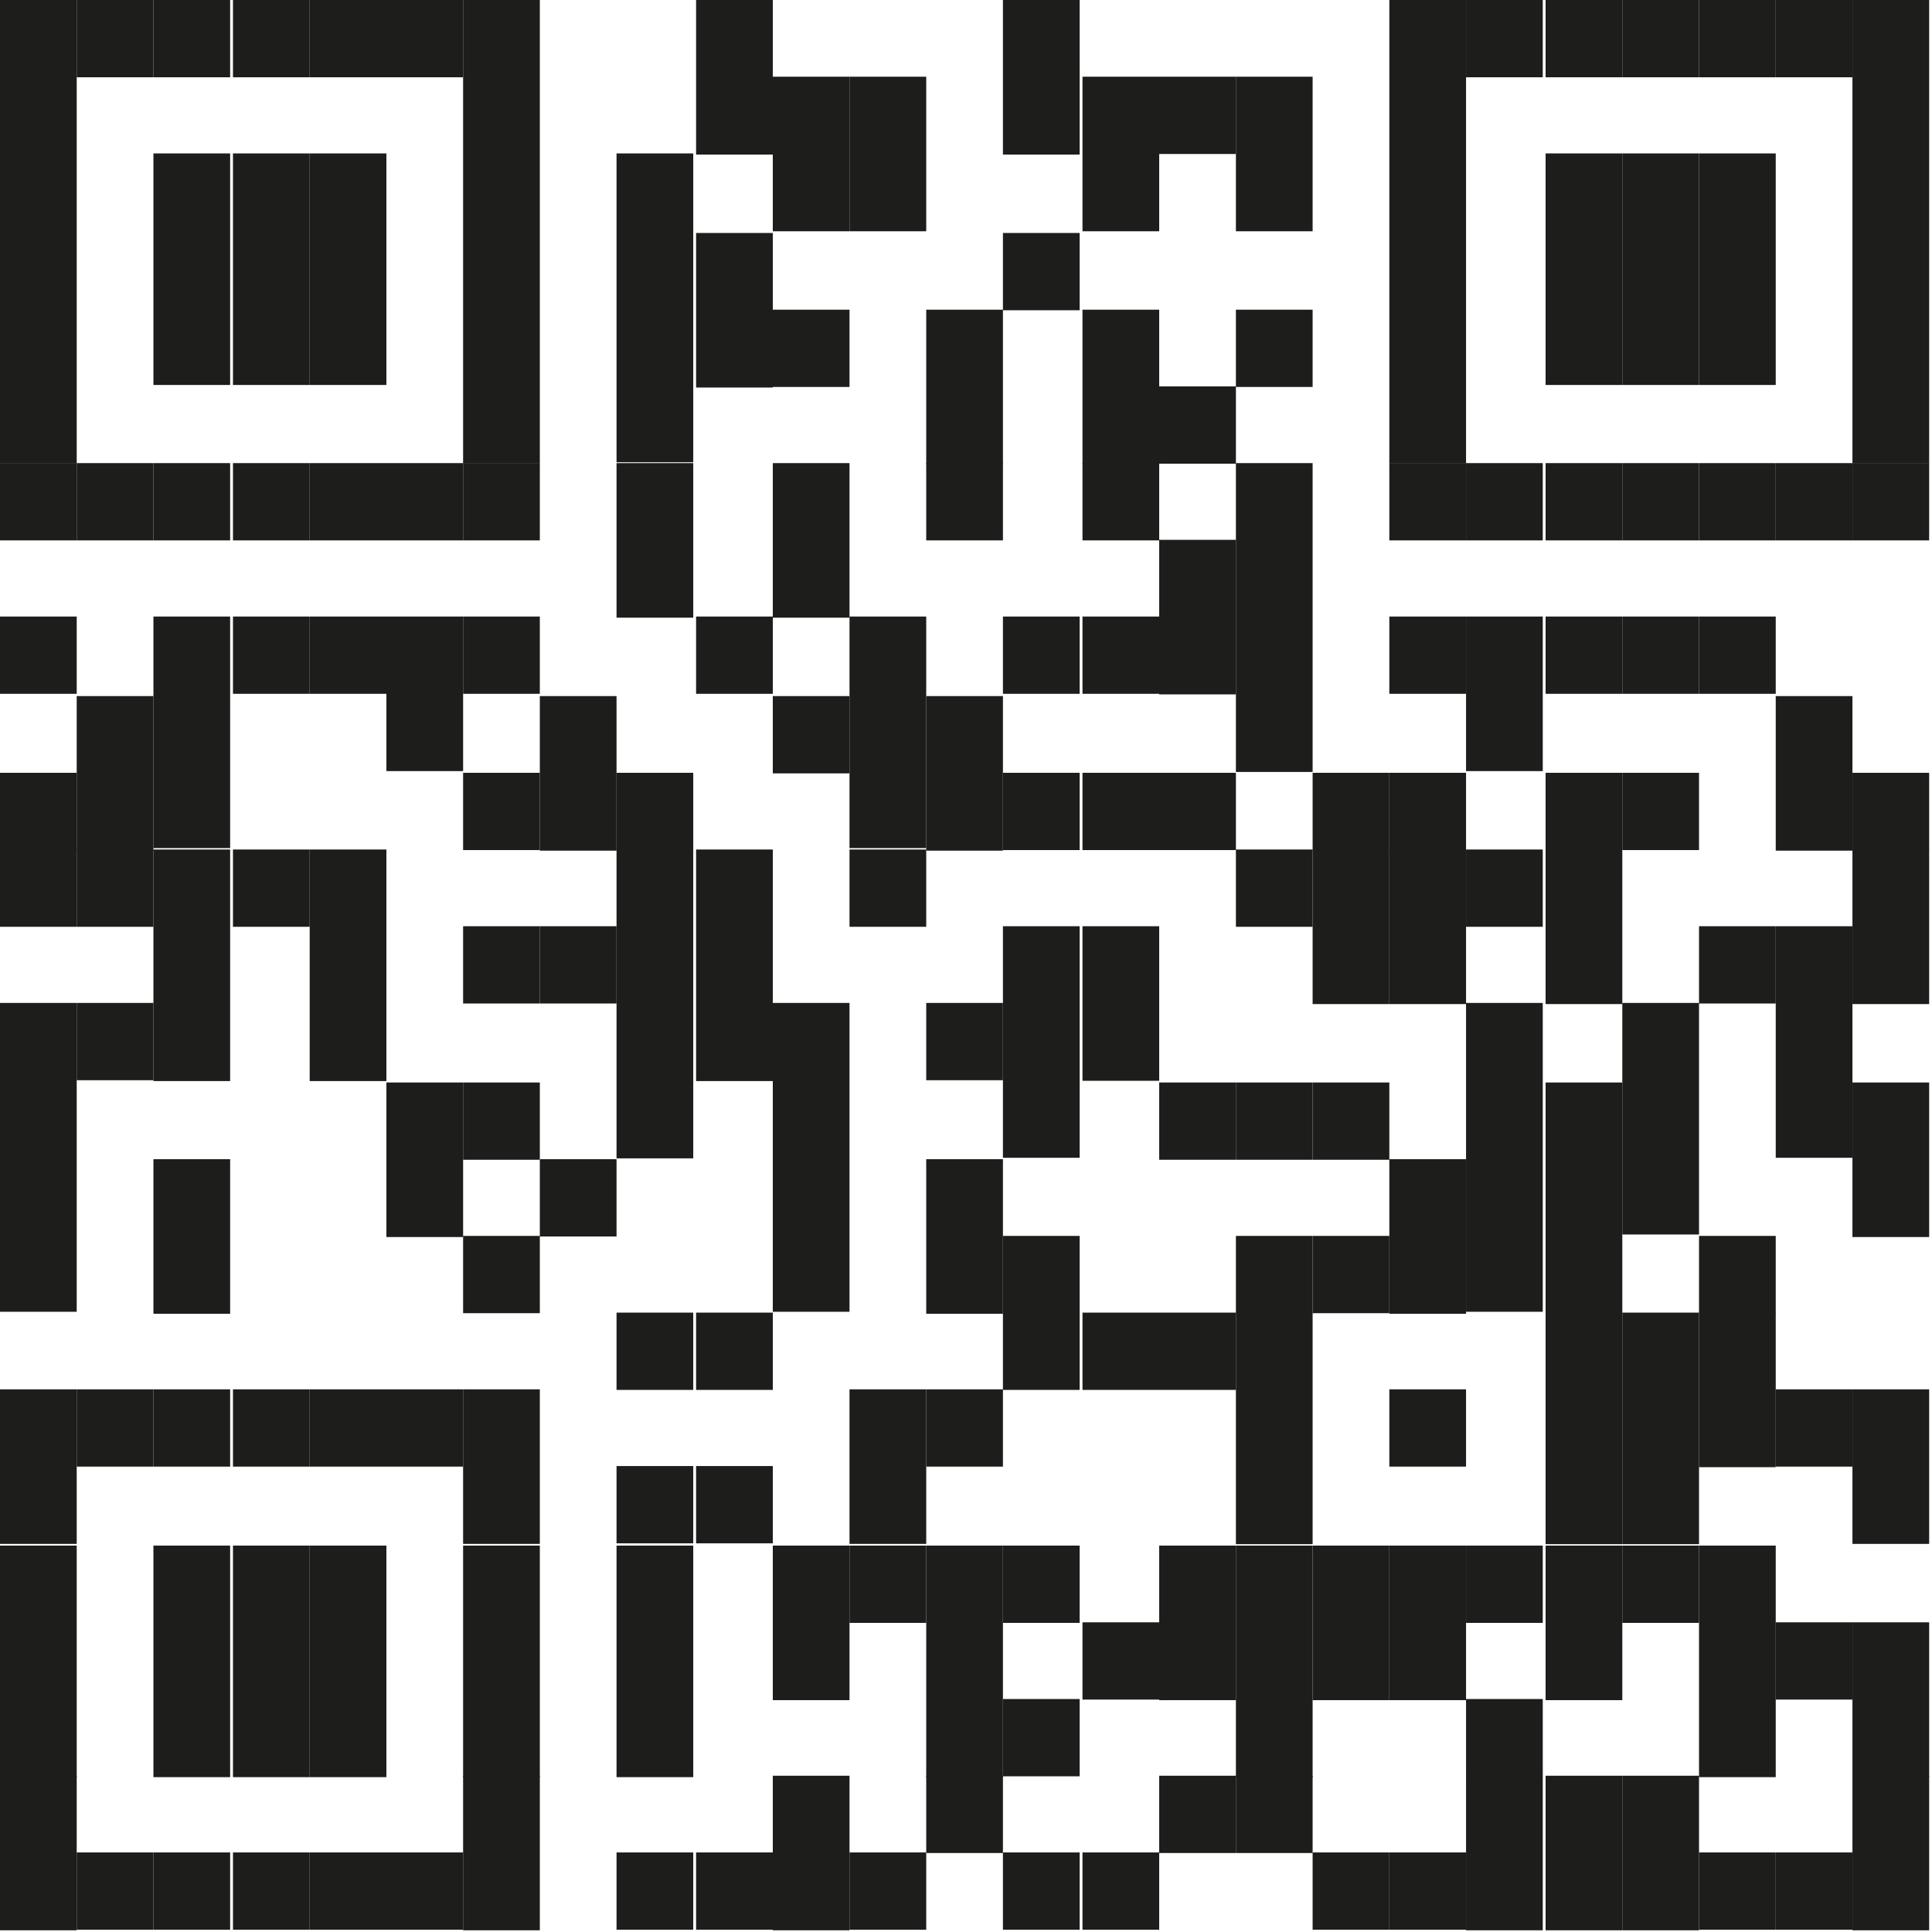
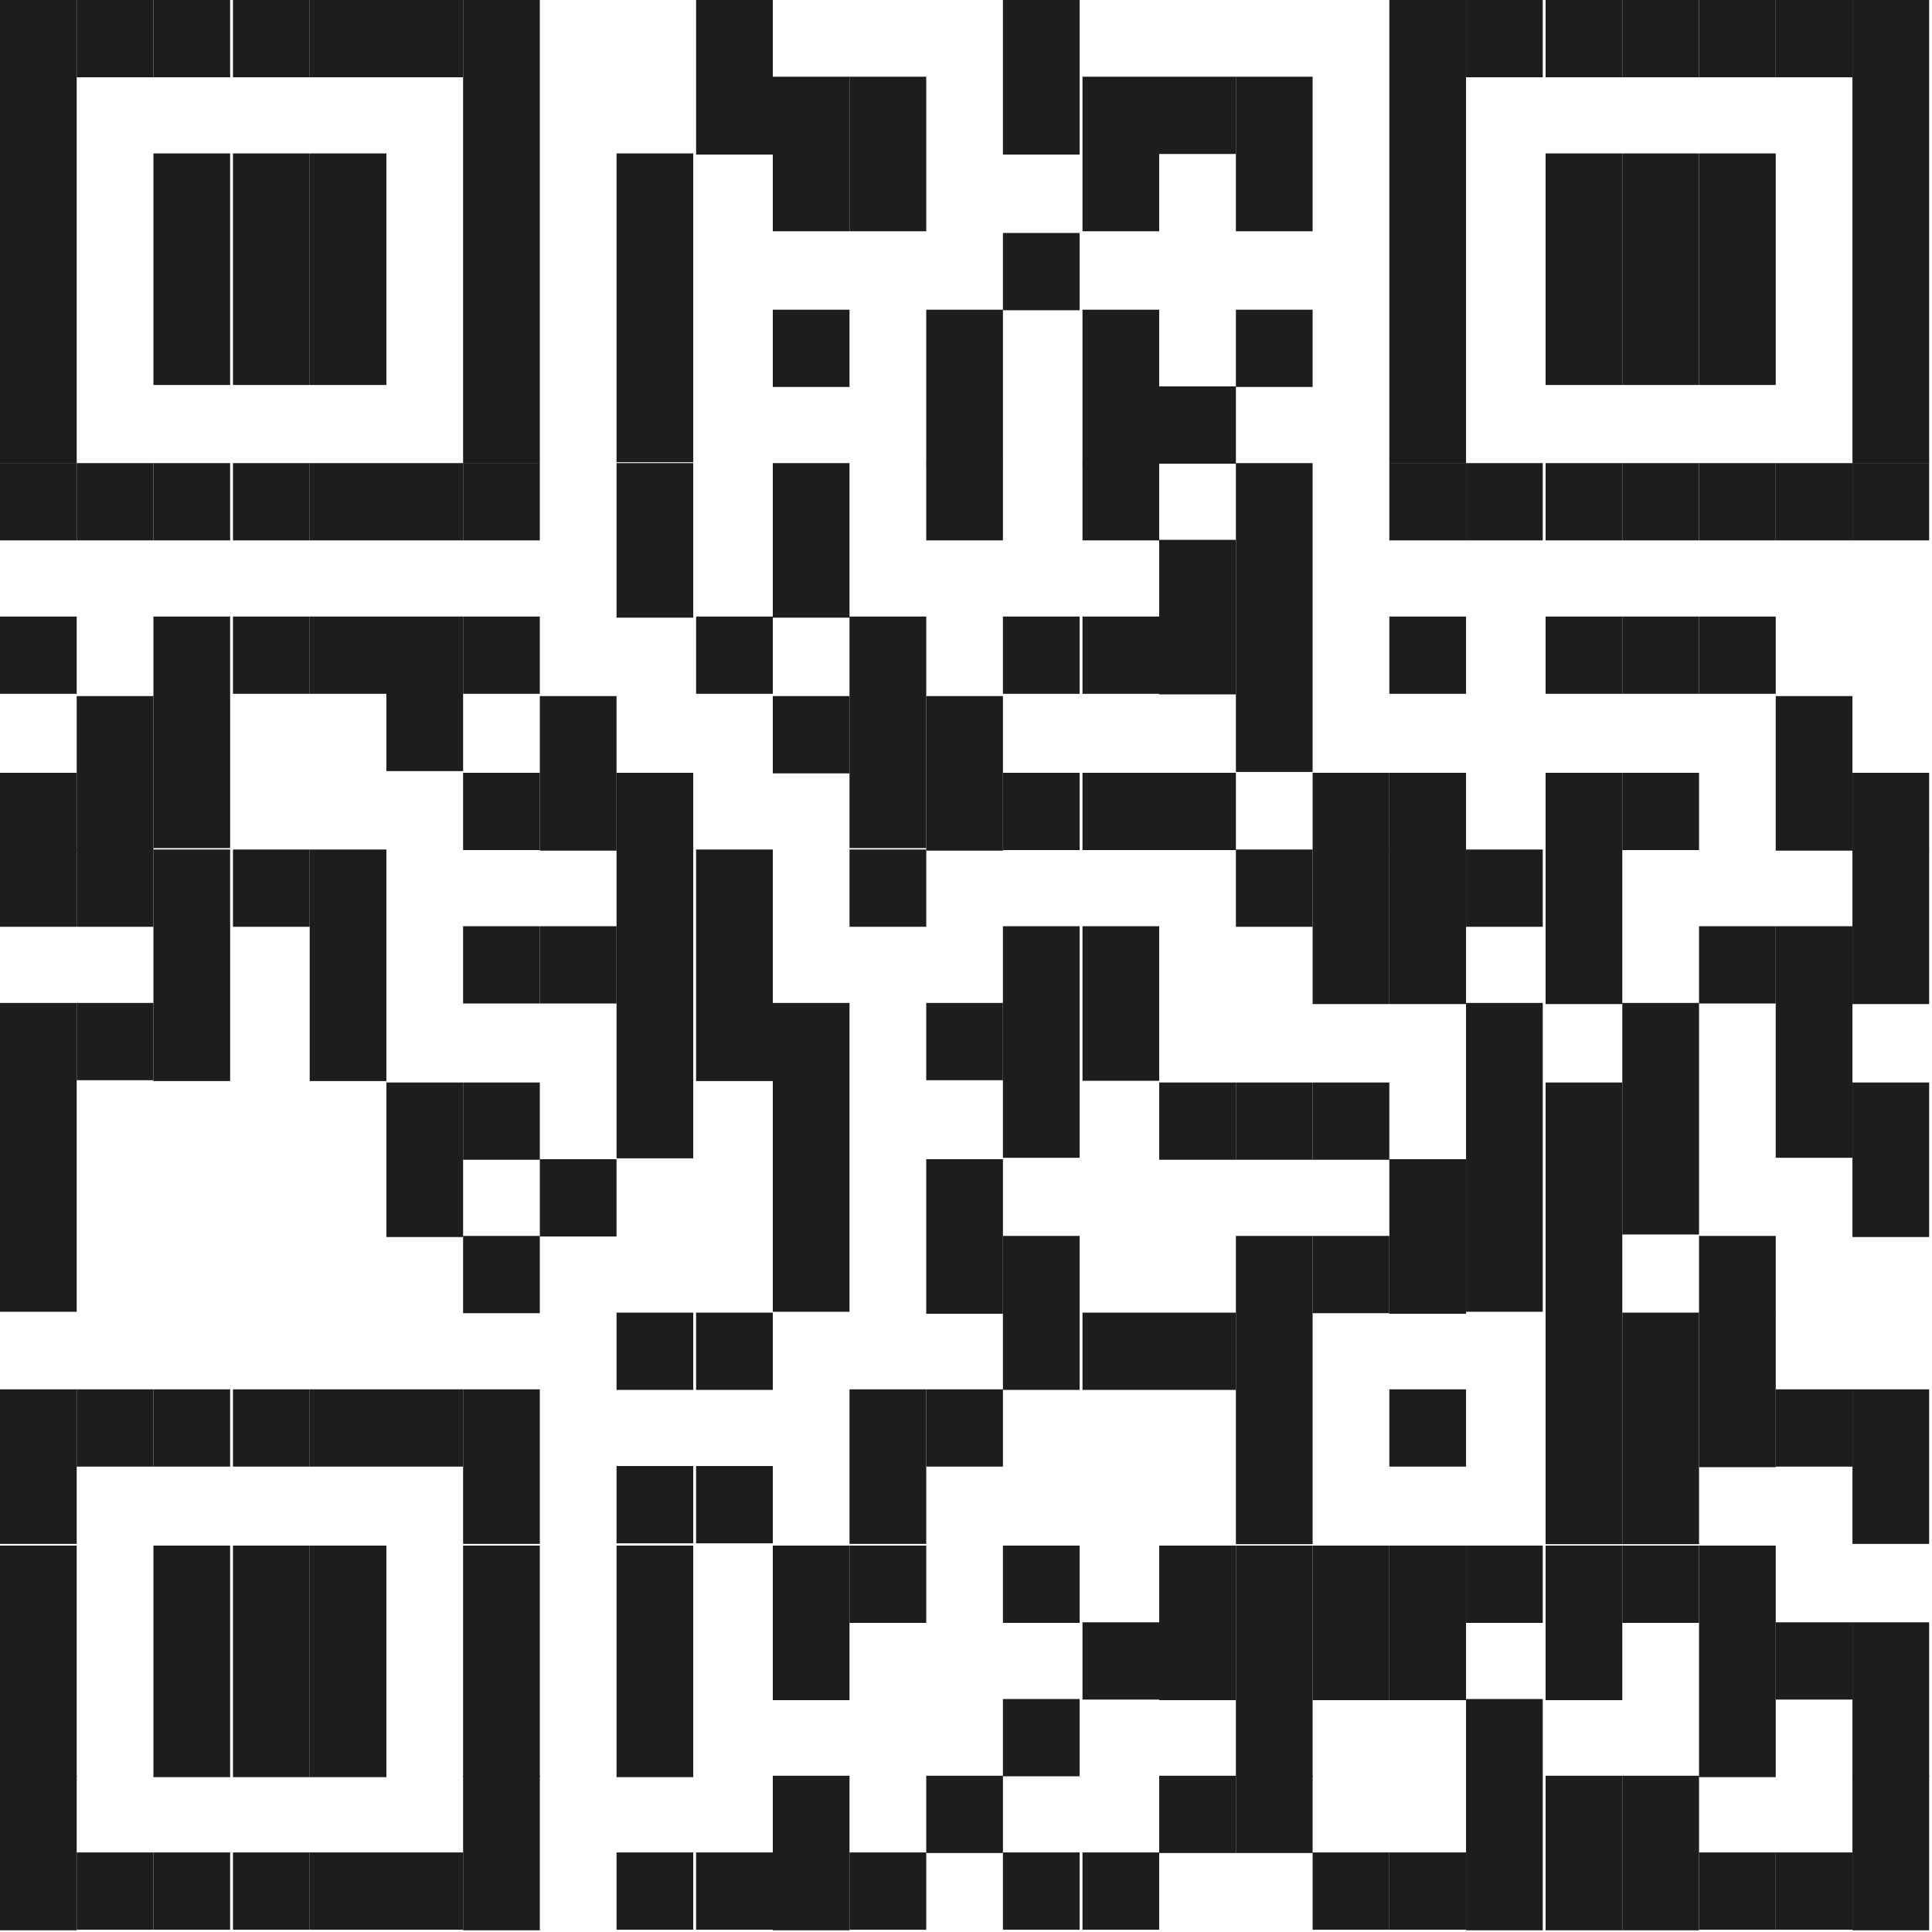
<svg xmlns="http://www.w3.org/2000/svg" id="Laag_1" data-name="Laag 1" viewBox="0 0 68 68">
  <defs>
    <style>
      .cls-1 {
        fill: #1d1d1b;
      }
    </style>
  </defs>
  <g>
    <rect class="cls-1" width="2.7" height="16.31" />
    <rect class="cls-1" y="16.3" width="2.7" height="2.72" />
    <rect class="cls-1" y="21.7" width="2.7" height="2.72" />
    <rect class="cls-1" y="27.2" width="2.7" height="2.72" />
    <rect class="cls-1" y="29.9" width="2.7" height="2.72" />
    <rect class="cls-1" y="35.3" width="2.7" height="10.87" />
    <rect class="cls-1" y="48.9" width="2.7" height="5.44" />
    <rect class="cls-1" y="54.4" width="2.7" height="8.15" />
    <rect class="cls-1" y="62.5" width="2.7" height="5.44" />
    <rect class="cls-1" x="2.7" width="2.7" height="2.72" />
    <rect class="cls-1" x="2.7" y="16.3" width="2.7" height="2.72" />
    <rect class="cls-1" x="2.7" y="24.5" width="2.7" height="5.44" />
    <rect class="cls-1" x="2.7" y="29.9" width="2.7" height="2.72" />
    <rect class="cls-1" x="2.7" y="35.3" width="2.7" height="2.72" />
    <rect class="cls-1" x="2.7" y="48.9" width="2.7" height="2.72" />
    <rect class="cls-1" x="2.7" y="65.2" width="2.7" height="2.72" />
    <rect class="cls-1" x="5.4" width="2.7" height="2.72" />
    <rect class="cls-1" x="5.4" y="5.4" width="2.7" height="8.15" />
    <rect class="cls-1" x="5.4" y="16.3" width="2.7" height="2.72" />
    <rect class="cls-1" x="5.4" y="21.7" width="2.7" height="8.15" />
    <rect class="cls-1" x="5.4" y="29.9" width="2.7" height="8.15" />
-     <rect class="cls-1" x="5.4" y="40.8" width="2.7" height="5.44" />
    <rect class="cls-1" x="5.4" y="48.9" width="2.7" height="2.72" />
    <rect class="cls-1" x="5.4" y="54.4" width="2.7" height="8.15" />
    <rect class="cls-1" x="5.4" y="65.2" width="2.7" height="2.72" />
    <rect class="cls-1" x="8.2" width="2.7" height="2.72" />
    <rect class="cls-1" x="8.2" y="5.4" width="2.7" height="8.15" />
    <rect class="cls-1" x="8.2" y="16.3" width="2.7" height="2.72" />
    <rect class="cls-1" x="8.2" y="21.7" width="2.7" height="2.72" />
    <rect class="cls-1" x="8.2" y="29.9" width="2.7" height="2.72" />
    <rect class="cls-1" x="8.2" y="48.9" width="2.7" height="2.72" />
    <rect class="cls-1" x="8.2" y="54.4" width="2.7" height="8.15" />
    <rect class="cls-1" x="8.2" y="65.2" width="2.7" height="2.72" />
    <rect class="cls-1" x="10.9" width="2.7" height="2.72" />
    <rect class="cls-1" x="10.9" y="5.4" width="2.7" height="8.15" />
    <rect class="cls-1" x="10.9" y="16.3" width="2.7" height="2.72" />
    <rect class="cls-1" x="10.9" y="21.7" width="2.7" height="2.72" />
    <rect class="cls-1" x="10.9" y="29.9" width="2.7" height="8.15" />
    <rect class="cls-1" x="10.9" y="48.9" width="2.7" height="2.72" />
    <rect class="cls-1" x="10.9" y="54.4" width="2.7" height="8.15" />
    <rect class="cls-1" x="10.9" y="65.2" width="2.7" height="2.72" />
    <rect class="cls-1" x="13.6" width="2.7" height="2.72" />
    <rect class="cls-1" x="13.6" y="16.3" width="2.7" height="2.72" />
    <rect class="cls-1" x="13.6" y="21.7" width="2.7" height="5.44" />
    <rect class="cls-1" x="13.6" y="38.1" width="2.7" height="5.44" />
    <rect class="cls-1" x="13.6" y="48.9" width="2.7" height="2.72" />
    <rect class="cls-1" x="13.6" y="65.2" width="2.7" height="2.72" />
    <rect class="cls-1" x="16.3" width="2.7" height="16.31" />
    <rect class="cls-1" x="16.3" y="16.3" width="2.7" height="2.72" />
    <rect class="cls-1" x="16.3" y="21.7" width="2.7" height="2.72" />
    <rect class="cls-1" x="16.3" y="27.2" width="2.7" height="2.72" />
    <rect class="cls-1" x="16.3" y="32.6" width="2.7" height="2.72" />
    <rect class="cls-1" x="16.3" y="38.1" width="2.7" height="2.72" />
    <rect class="cls-1" x="16.3" y="43.5" width="2.7" height="2.72" />
    <rect class="cls-1" x="16.3" y="48.9" width="2.7" height="5.44" />
    <rect class="cls-1" x="16.3" y="54.4" width="2.7" height="8.15" />
    <rect class="cls-1" x="16.3" y="62.5" width="2.7" height="5.44" />
    <rect class="cls-1" x="19" y="24.5" width="2.7" height="5.44" />
    <rect class="cls-1" x="19" y="32.6" width="2.7" height="2.72" />
    <rect class="cls-1" x="19" y="40.8" width="2.7" height="2.72" />
    <rect class="cls-1" x="21.7" y="5.4" width="2.7" height="10.87" />
    <rect class="cls-1" x="21.7" y="16.3" width="2.7" height="5.44" />
    <rect class="cls-1" x="21.7" y="27.2" width="2.7" height="2.72" />
    <rect class="cls-1" x="21.7" y="29.9" width="2.7" height="10.87" />
    <rect class="cls-1" x="21.7" y="46.2" width="2.7" height="2.72" />
    <rect class="cls-1" x="21.7" y="51.6" width="2.7" height="2.72" />
    <rect class="cls-1" x="21.7" y="54.4" width="2.7" height="8.15" />
    <rect class="cls-1" x="21.7" y="65.2" width="2.7" height="2.72" />
    <rect class="cls-1" x="24.5" width="2.7" height="5.44" />
-     <rect class="cls-1" x="24.5" y="8.2" width="2.7" height="5.44" />
    <rect class="cls-1" x="24.5" y="21.7" width="2.7" height="2.72" />
    <rect class="cls-1" x="24.5" y="29.9" width="2.7" height="8.15" />
    <rect class="cls-1" x="24.5" y="46.2" width="2.7" height="2.72" />
    <rect class="cls-1" x="24.5" y="51.6" width="2.7" height="2.72" />
    <rect class="cls-1" x="24.5" y="65.2" width="2.7" height="2.72" />
    <rect class="cls-1" x="27.2" y="2.7" width="2.7" height="5.44" />
    <rect class="cls-1" x="27.2" y="10.9" width="2.7" height="2.72" />
    <rect class="cls-1" x="27.2" y="16.3" width="2.7" height="5.44" />
    <rect class="cls-1" x="27.2" y="24.5" width="2.7" height="2.72" />
    <rect class="cls-1" x="27.2" y="35.3" width="2.7" height="10.87" />
    <rect class="cls-1" x="27.2" y="54.4" width="2.7" height="5.44" />
    <rect class="cls-1" x="27.2" y="62.5" width="2.7" height="5.44" />
    <rect class="cls-1" x="29.9" y="2.7" width="2.7" height="5.44" />
    <rect class="cls-1" x="29.9" y="21.7" width="2.7" height="8.15" />
    <rect class="cls-1" x="29.9" y="29.9" width="2.7" height="2.72" />
    <rect class="cls-1" x="29.9" y="48.9" width="2.7" height="5.44" />
    <rect class="cls-1" x="29.9" y="54.4" width="2.7" height="2.72" />
    <rect class="cls-1" x="29.9" y="65.2" width="2.7" height="2.72" />
    <rect class="cls-1" x="32.6" y="10.9" width="2.7" height="5.44" />
    <rect class="cls-1" x="32.6" y="16.3" width="2.7" height="2.72" />
    <rect class="cls-1" x="32.6" y="24.5" width="2.7" height="5.44" />
    <rect class="cls-1" x="32.6" y="35.3" width="2.7" height="2.72" />
    <rect class="cls-1" x="32.6" y="40.8" width="2.7" height="5.44" />
    <rect class="cls-1" x="32.6" y="48.9" width="2.7" height="2.72" />
-     <rect class="cls-1" x="32.6" y="54.4" width="2.7" height="8.15" />
    <rect class="cls-1" x="32.6" y="62.5" width="2.7" height="2.72" />
    <rect class="cls-1" x="35.3" width="2.7" height="5.44" />
    <rect class="cls-1" x="35.3" y="8.2" width="2.7" height="2.72" />
    <rect class="cls-1" x="35.3" y="21.7" width="2.7" height="2.72" />
    <rect class="cls-1" x="35.3" y="27.2" width="2.7" height="2.72" />
    <rect class="cls-1" x="35.3" y="32.6" width="2.7" height="8.15" />
    <rect class="cls-1" x="35.3" y="43.5" width="2.7" height="2.72" />
    <rect class="cls-1" x="35.3" y="46.2" width="2.7" height="2.72" />
    <rect class="cls-1" x="35.3" y="54.4" width="2.7" height="2.72" />
    <rect class="cls-1" x="35.3" y="59.8" width="2.7" height="2.72" />
    <rect class="cls-1" x="35.3" y="65.2" width="2.7" height="2.72" />
    <rect class="cls-1" x="38.1" y="2.7" width="2.7" height="5.44" />
    <rect class="cls-1" x="38.1" y="10.9" width="2.7" height="5.44" />
    <rect class="cls-1" x="38.1" y="16.3" width="2.7" height="2.72" />
    <rect class="cls-1" x="38.1" y="21.7" width="2.7" height="2.72" />
    <rect class="cls-1" x="38.1" y="27.2" width="2.7" height="2.72" />
    <rect class="cls-1" x="38.1" y="32.6" width="2.7" height="5.44" />
    <rect class="cls-1" x="38.1" y="46.2" width="2.7" height="2.72" />
    <rect class="cls-1" x="38.1" y="57.1" width="2.7" height="2.72" />
    <rect class="cls-1" x="38.1" y="65.2" width="2.7" height="2.72" />
    <rect class="cls-1" x="40.8" y="2.7" width="2.7" height="2.72" />
    <rect class="cls-1" x="40.8" y="13.6" width="2.7" height="2.72" />
    <rect class="cls-1" x="40.8" y="19" width="2.7" height="5.44" />
    <rect class="cls-1" x="40.8" y="27.2" width="2.7" height="2.72" />
    <rect class="cls-1" x="40.8" y="38.1" width="2.7" height="2.72" />
    <rect class="cls-1" x="40.8" y="46.2" width="2.7" height="2.72" />
    <rect class="cls-1" x="40.8" y="54.4" width="2.7" height="5.44" />
    <rect class="cls-1" x="40.8" y="62.5" width="2.7" height="2.72" />
    <rect class="cls-1" x="43.5" y="2.7" width="2.7" height="5.44" />
    <rect class="cls-1" x="43.5" y="10.9" width="2.7" height="2.72" />
    <rect class="cls-1" x="43.5" y="16.3" width="2.7" height="10.87" />
    <rect class="cls-1" x="43.5" y="29.9" width="2.7" height="2.72" />
    <rect class="cls-1" x="43.5" y="38.1" width="2.7" height="2.72" />
    <rect class="cls-1" x="43.5" y="43.5" width="2.7" height="2.72" />
    <rect class="cls-1" x="43.5" y="46.2" width="2.7" height="8.15" />
    <rect class="cls-1" x="43.5" y="54.4" width="2.7" height="8.15" />
    <rect class="cls-1" x="43.5" y="62.5" width="2.7" height="2.72" />
    <rect class="cls-1" x="46.2" y="27.2" width="2.7" height="2.72" />
    <rect class="cls-1" x="46.2" y="29.9" width="2.7" height="5.44" />
    <rect class="cls-1" x="46.2" y="38.1" width="2.7" height="2.72" />
    <rect class="cls-1" x="46.2" y="43.5" width="2.7" height="2.72" />
    <rect class="cls-1" x="46.2" y="54.4" width="2.7" height="5.44" />
    <rect class="cls-1" x="46.2" y="65.2" width="2.7" height="2.72" />
    <rect class="cls-1" x="48.9" width="2.7" height="16.31" />
    <rect class="cls-1" x="48.9" y="16.3" width="2.7" height="2.72" />
    <rect class="cls-1" x="48.9" y="21.7" width="2.7" height="2.72" />
    <rect class="cls-1" x="48.9" y="27.2" width="2.7" height="2.72" />
    <rect class="cls-1" x="48.9" y="29.9" width="2.7" height="5.44" />
    <rect class="cls-1" x="48.9" y="40.8" width="2.7" height="5.44" />
    <rect class="cls-1" x="48.9" y="48.9" width="2.7" height="2.72" />
    <rect class="cls-1" x="48.9" y="54.4" width="2.7" height="5.44" />
    <rect class="cls-1" x="48.9" y="65.2" width="2.7" height="2.72" />
    <rect class="cls-1" x="51.6" width="2.7" height="2.72" />
    <rect class="cls-1" x="51.6" y="16.3" width="2.7" height="2.72" />
-     <rect class="cls-1" x="51.6" y="21.7" width="2.7" height="5.44" />
    <rect class="cls-1" x="51.6" y="29.9" width="2.7" height="2.72" />
    <rect class="cls-1" x="51.6" y="35.3" width="2.7" height="10.87" />
    <rect class="cls-1" x="51.6" y="54.4" width="2.7" height="2.72" />
    <rect class="cls-1" x="51.6" y="59.8" width="2.7" height="2.72" />
    <rect class="cls-1" x="51.6" y="62.5" width="2.7" height="5.44" />
    <rect class="cls-1" x="54.4" width="2.7" height="2.72" />
    <rect class="cls-1" x="54.4" y="5.4" width="2.7" height="8.15" />
    <rect class="cls-1" x="54.4" y="16.3" width="2.7" height="2.72" />
    <rect class="cls-1" x="54.4" y="21.7" width="2.7" height="2.72" />
    <rect class="cls-1" x="54.4" y="27.2" width="2.7" height="2.72" />
    <rect class="cls-1" x="54.4" y="29.9" width="2.7" height="5.44" />
    <rect class="cls-1" x="54.4" y="38.1" width="2.7" height="8.15" />
    <rect class="cls-1" x="54.4" y="46.2" width="2.7" height="8.15" />
    <rect class="cls-1" x="54.4" y="54.4" width="2.7" height="5.44" />
    <rect class="cls-1" x="54.4" y="62.5" width="2.7" height="5.44" />
    <rect class="cls-1" x="57.1" width="2.7" height="2.72" />
    <rect class="cls-1" x="57.1" y="5.4" width="2.7" height="8.15" />
    <rect class="cls-1" x="57.1" y="16.3" width="2.7" height="2.72" />
    <rect class="cls-1" x="57.1" y="21.7" width="2.7" height="2.72" />
    <rect class="cls-1" x="57.1" y="27.2" width="2.7" height="2.72" />
    <rect class="cls-1" x="57.1" y="35.3" width="2.7" height="8.15" />
    <rect class="cls-1" x="57.1" y="46.2" width="2.7" height="8.15" />
    <rect class="cls-1" x="57.1" y="54.4" width="2.7" height="2.72" />
    <rect class="cls-1" x="57.1" y="62.5" width="2.7" height="5.44" />
    <rect class="cls-1" x="59.8" width="2.7" height="2.72" />
    <rect class="cls-1" x="59.8" y="5.4" width="2.7" height="8.15" />
    <rect class="cls-1" x="59.8" y="16.3" width="2.7" height="2.72" />
    <rect class="cls-1" x="59.8" y="21.7" width="2.7" height="2.72" />
    <rect class="cls-1" x="59.8" y="32.6" width="2.7" height="2.72" />
    <rect class="cls-1" x="59.8" y="43.5" width="2.7" height="2.72" />
    <rect class="cls-1" x="59.8" y="46.2" width="2.7" height="5.44" />
    <rect class="cls-1" x="59.8" y="54.4" width="2.7" height="8.15" />
    <rect class="cls-1" x="59.8" y="65.2" width="2.7" height="2.72" />
    <rect class="cls-1" x="62.5" width="2.7" height="2.72" />
    <rect class="cls-1" x="62.5" y="16.3" width="2.7" height="2.72" />
    <rect class="cls-1" x="62.5" y="24.5" width="2.7" height="5.44" />
    <rect class="cls-1" x="62.5" y="32.6" width="2.7" height="8.15" />
    <rect class="cls-1" x="62.5" y="48.9" width="2.7" height="2.72" />
    <rect class="cls-1" x="62.5" y="57.1" width="2.7" height="2.72" />
    <rect class="cls-1" x="62.5" y="65.2" width="2.7" height="2.72" />
    <rect class="cls-1" x="65.2" width="2.7" height="16.31" />
    <rect class="cls-1" x="65.2" y="16.3" width="2.7" height="2.72" />
    <rect class="cls-1" x="65.2" y="27.2" width="2.7" height="2.72" />
    <rect class="cls-1" x="65.2" y="29.9" width="2.7" height="5.44" />
    <rect class="cls-1" x="65.2" y="38.1" width="2.7" height="5.44" />
    <rect class="cls-1" x="65.2" y="48.9" width="2.7" height="5.44" />
    <rect class="cls-1" x="65.2" y="57.1" width="2.7" height="5.44" />
    <rect class="cls-1" x="65.2" y="62.5" width="2.7" height="5.44" />
  </g>
</svg>